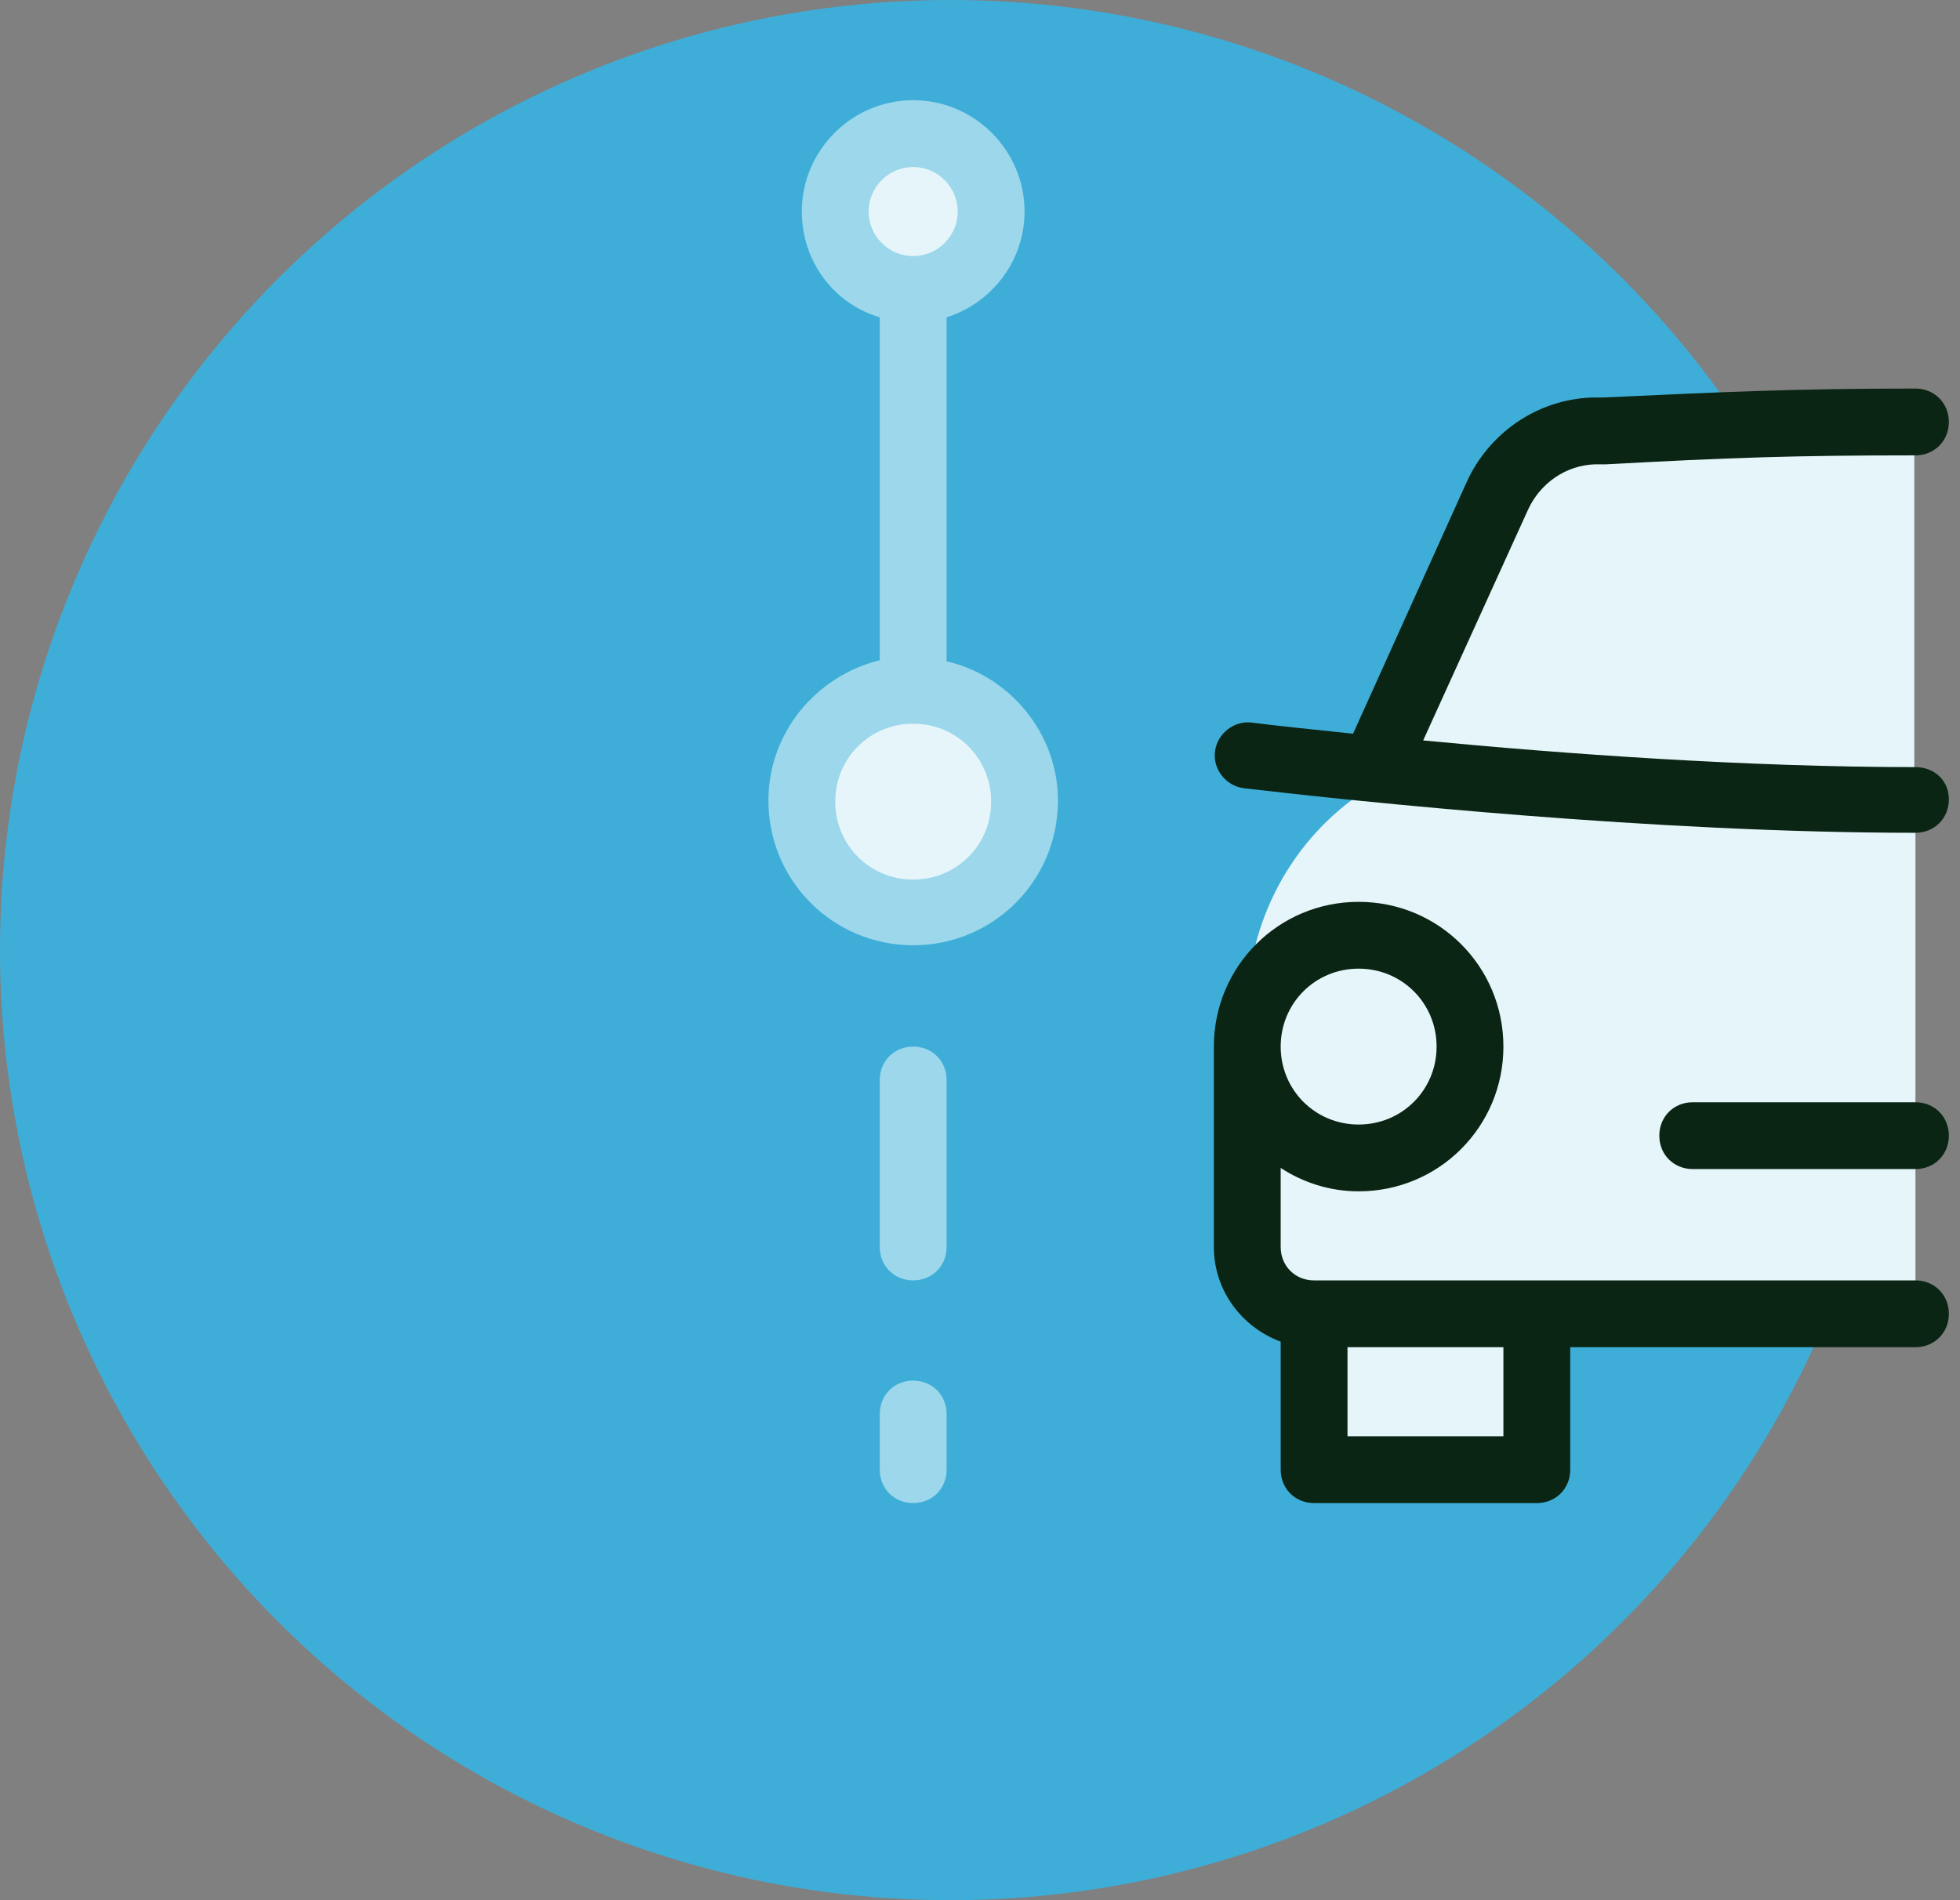
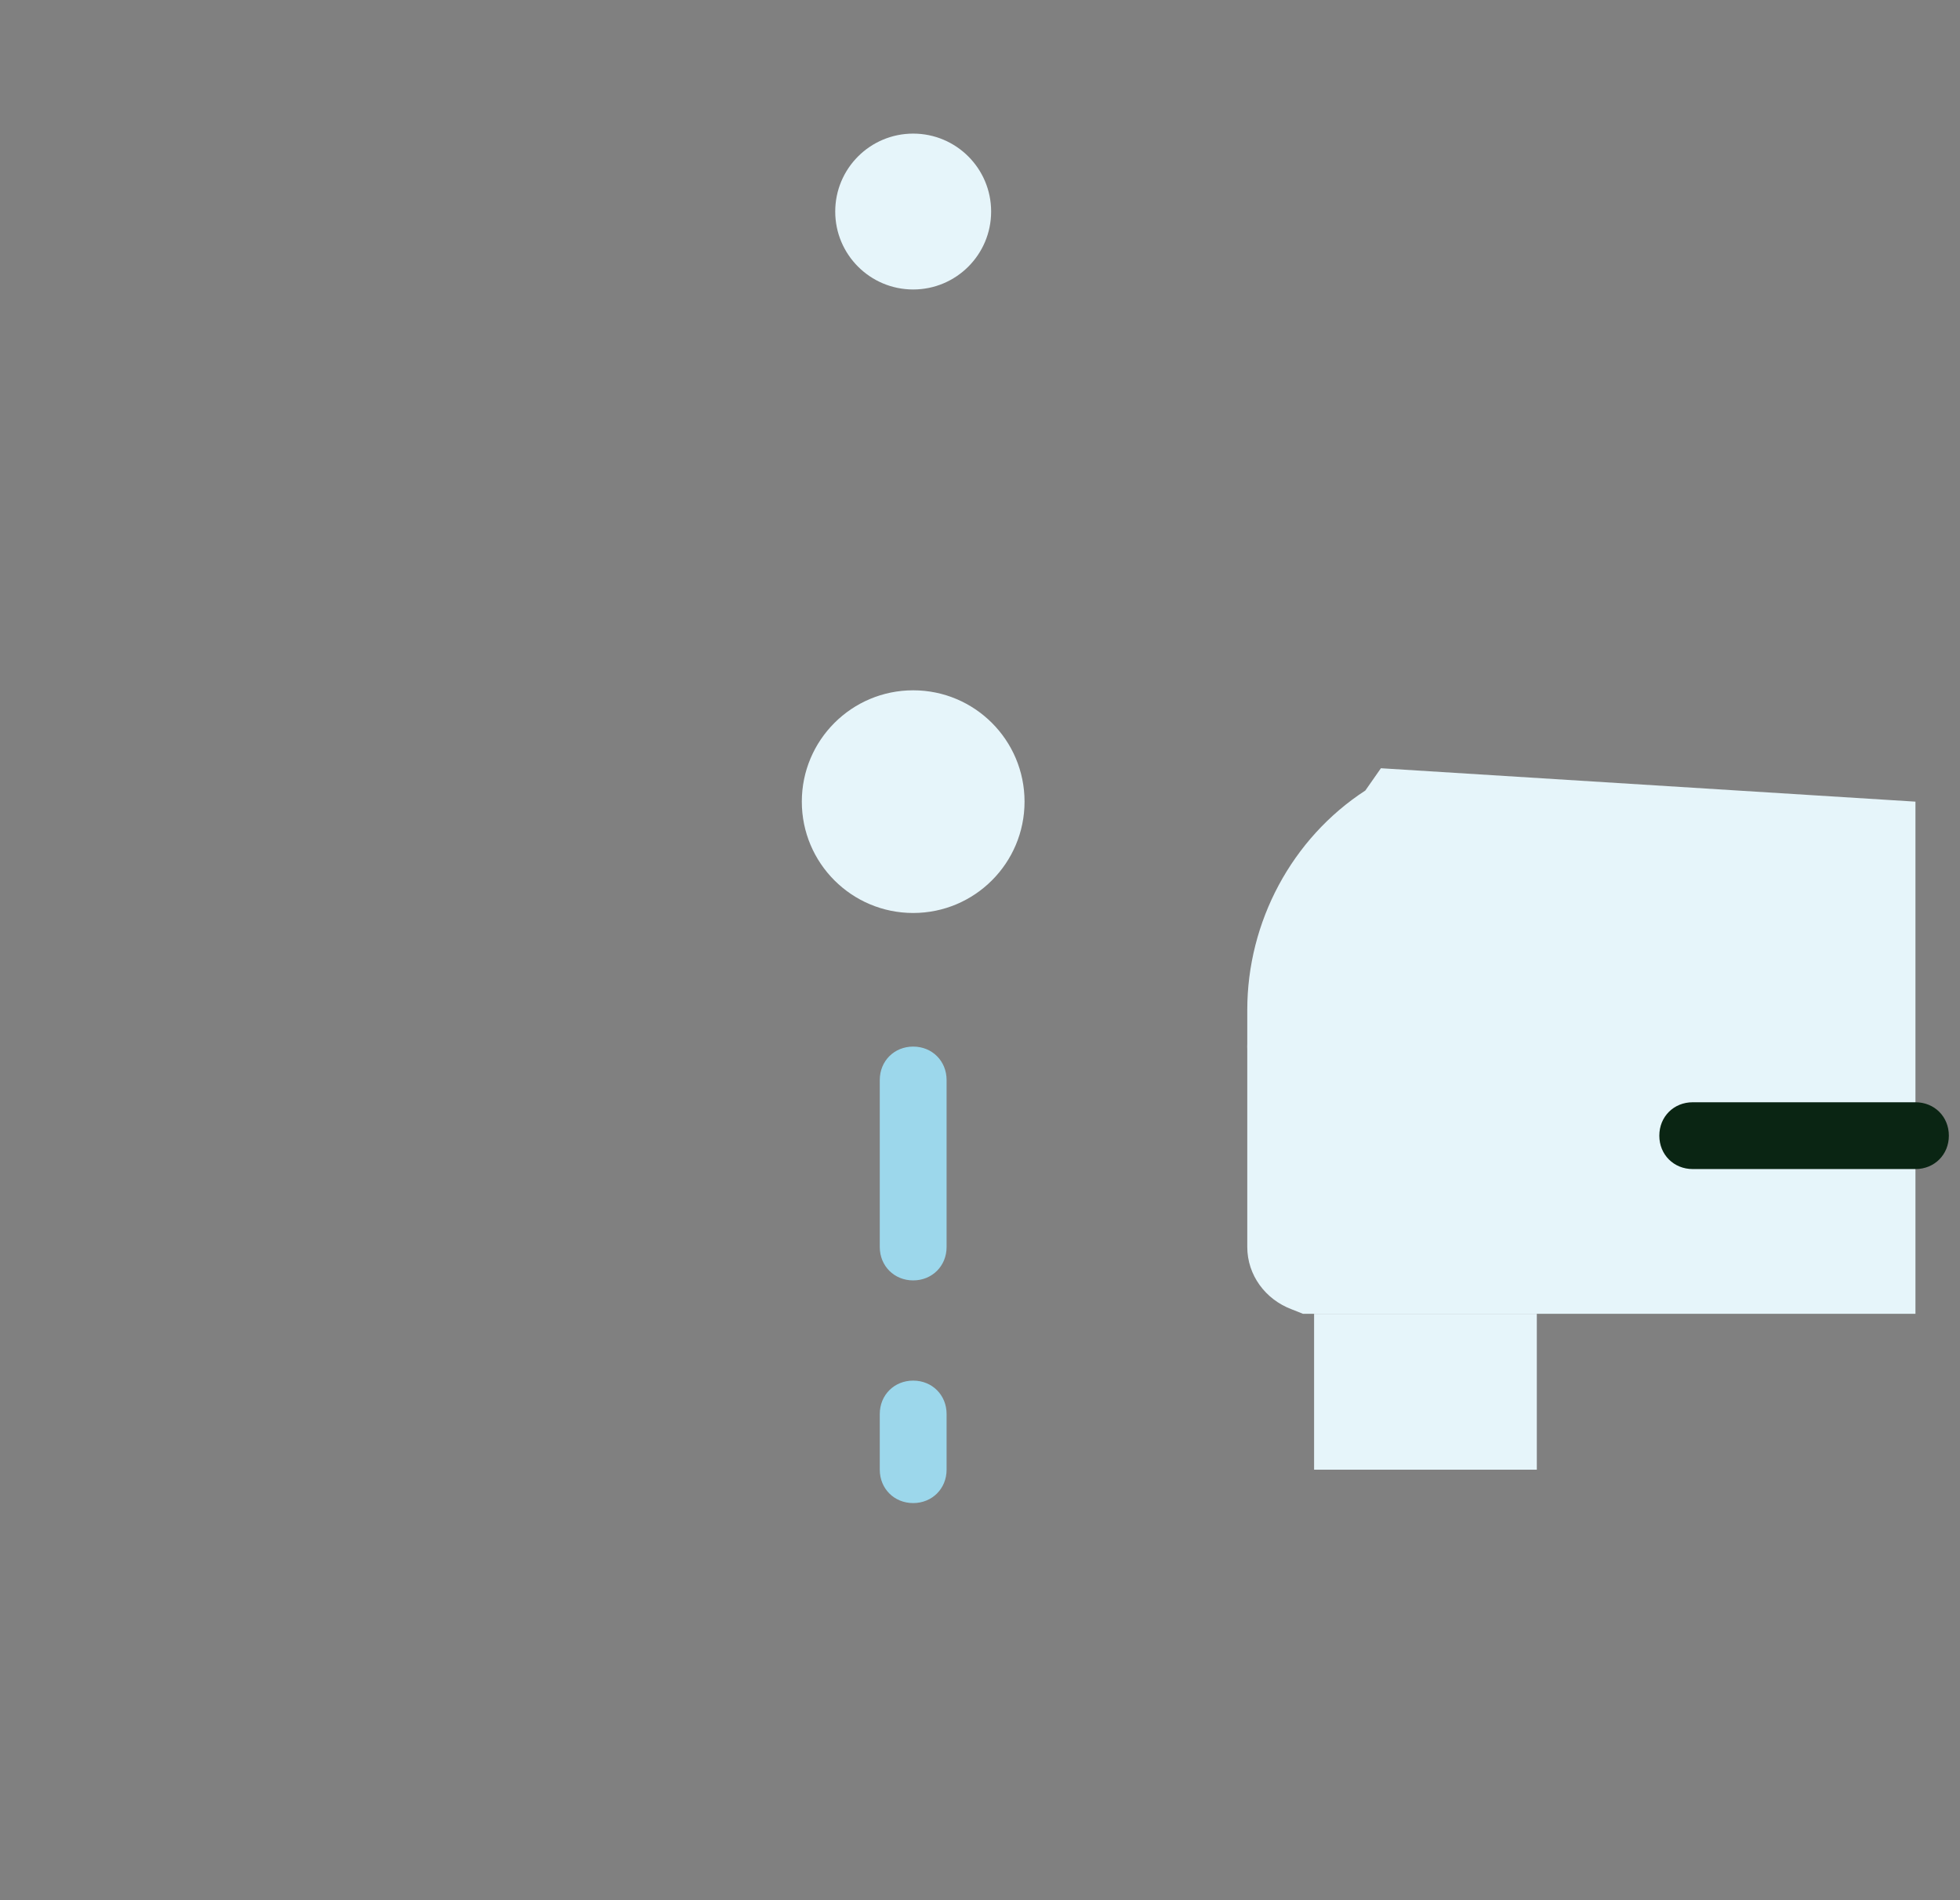
<svg xmlns="http://www.w3.org/2000/svg" width="66" height="64" viewBox="0 0 66 64" fill="none">
  <rect x="0" y="0" width="66" height="64" fill="#808080" stroke="none" />
-   <circle cx="32" cy="32" r="32" fill="#3EAED8" />
  <path d="M33.375 7.125C33.375 8.575 32.2 9.75 30.75 9.75C29.3 9.75 28.125 8.575 28.125 7.125C28.125 5.675 29.3 4.5 30.75 4.5C32.2 4.5 33.375 5.675 33.375 7.125Z" fill="#E6F5FA" />
  <path d="M34.5 27C34.5 29.071 32.821 30.75 30.75 30.75C28.679 30.75 27 29.071 27 27C27 24.929 28.679 23.25 30.75 23.25C32.821 23.25 34.5 24.929 34.5 27Z" fill="#E6F5FA" />
  <path d="M30.75 43.125C30.111 43.125 29.625 42.639 29.625 42V36.375C29.625 35.736 30.111 35.25 30.75 35.25C31.389 35.25 31.875 35.736 31.875 36.375V42C31.875 42.639 31.389 43.125 30.75 43.125Z" fill="#9CD7EB" />
  <path d="M30.75 50.625C30.111 50.625 29.625 50.139 29.625 49.5V47.625C29.625 46.986 30.111 46.5 30.75 46.5C31.389 46.5 31.875 46.986 31.875 47.625V49.5C31.875 50.139 31.389 50.625 30.75 50.625Z" fill="#9CD7EB" />
-   <path d="M31.875 22.274V10.688C33.413 10.201 34.5 8.774 34.5 7.125C34.5 5.062 32.812 3.375 30.75 3.375C28.688 3.375 27 5.062 27 7.125C27 8.812 28.087 10.236 29.625 10.688V22.236C27.486 22.764 25.875 24.674 25.875 26.962C25.875 29.663 28.049 31.837 30.75 31.837C33.451 31.837 35.625 29.663 35.625 26.962C35.625 24.712 34.014 22.764 31.875 22.274ZM30.75 5.625C31.576 5.625 32.25 6.299 32.25 7.125C32.25 7.951 31.576 8.625 30.75 8.625C29.924 8.625 29.25 7.951 29.25 7.125C29.25 6.299 29.924 5.625 30.75 5.625ZM30.75 29.625C29.288 29.625 28.125 28.462 28.125 27C28.125 25.538 29.288 24.375 30.75 24.375C32.212 24.375 33.375 25.538 33.375 27C33.375 28.462 32.212 29.625 30.75 29.625Z" fill="#9CD7EB" />
  <path d="M64.5 27V44.25H43.875L43.5 44.101C42.601 43.764 42 42.938 42 42V34.014C42 31.049 43.5 28.236 45.976 26.625L46.5 25.875L64.5 27Z" fill="#E6F5FA" />
  <path d="M64.5 37.125H57C56.361 37.125 55.875 37.611 55.875 38.25C55.875 38.889 56.361 39.375 57 39.375H64.5C65.139 39.375 65.625 38.889 65.625 38.25C65.625 37.611 65.139 37.125 64.5 37.125Z" fill="#0A2513" />
-   <path d="M49.5 35.25C49.5 37.321 47.821 39 45.75 39C43.679 39 42 37.321 42 35.25C42 33.179 43.679 31.5 45.75 31.5C47.821 31.5 49.5 33.179 49.5 35.25Z" fill="#E6F5FA" />
-   <path d="M64.5 27L45.976 26.625L50.399 16.424C51 15.076 52.274 14.25 53.587 14.25H64.462V27H64.5Z" fill="#E6F5FA" />
+   <path d="M49.5 35.25C43.679 39 42 37.321 42 35.25C42 33.179 43.679 31.5 45.75 31.5C47.821 31.5 49.5 33.179 49.5 35.25Z" fill="#E6F5FA" />
  <path d="M44.25 44.25H51.75V49.5H44.25V44.25Z" fill="#E6F5FA" />
-   <path d="M64.5 43.125H44.25C43.611 43.125 43.125 42.639 43.125 42V39.337C43.875 39.826 44.774 40.125 45.75 40.125C48.451 40.125 50.625 37.951 50.625 35.25C50.625 32.549 48.451 30.375 45.75 30.375C43.049 30.375 40.875 32.549 40.875 35.25V42C40.875 43.462 41.812 44.701 43.125 45.188V49.5C43.125 50.139 43.611 50.625 44.25 50.625H51.75C52.389 50.625 52.875 50.139 52.875 49.5V45.375H64.5C65.139 45.375 65.625 44.889 65.625 44.25C65.625 43.611 65.139 43.125 64.5 43.125ZM45.75 32.625C47.212 32.625 48.375 33.788 48.375 35.25C48.375 36.712 47.212 37.875 45.75 37.875C44.288 37.875 43.125 36.712 43.125 35.25C43.125 33.788 44.288 32.625 45.75 32.625ZM50.625 48.375H45.375V45.375H50.625V48.375Z" fill="#0A2513" />
-   <path d="M64.5 25.837C58.798 25.837 52.611 25.389 47.923 24.938L51.451 17.174C51.861 16.274 52.725 15.674 53.701 15.639H54.076C58.236 15.413 60.413 15.337 64.5 15.337C65.138 15.337 65.625 14.851 65.625 14.212C65.625 13.576 65.138 13.087 64.5 13.087C60.375 13.087 58.048 13.201 53.962 13.389H53.587C51.75 13.462 50.138 14.587 49.388 16.236L45.562 24.712C44.173 24.562 43.013 24.451 42.149 24.337C41.548 24.264 40.986 24.712 40.913 25.312C40.837 25.913 41.288 26.476 41.888 26.549C45.75 27 55.725 28.049 64.5 28.049C65.138 28.049 65.625 27.562 65.625 26.924C65.625 26.288 65.138 25.837 64.5 25.837Z" fill="#0A2513" />
</svg>